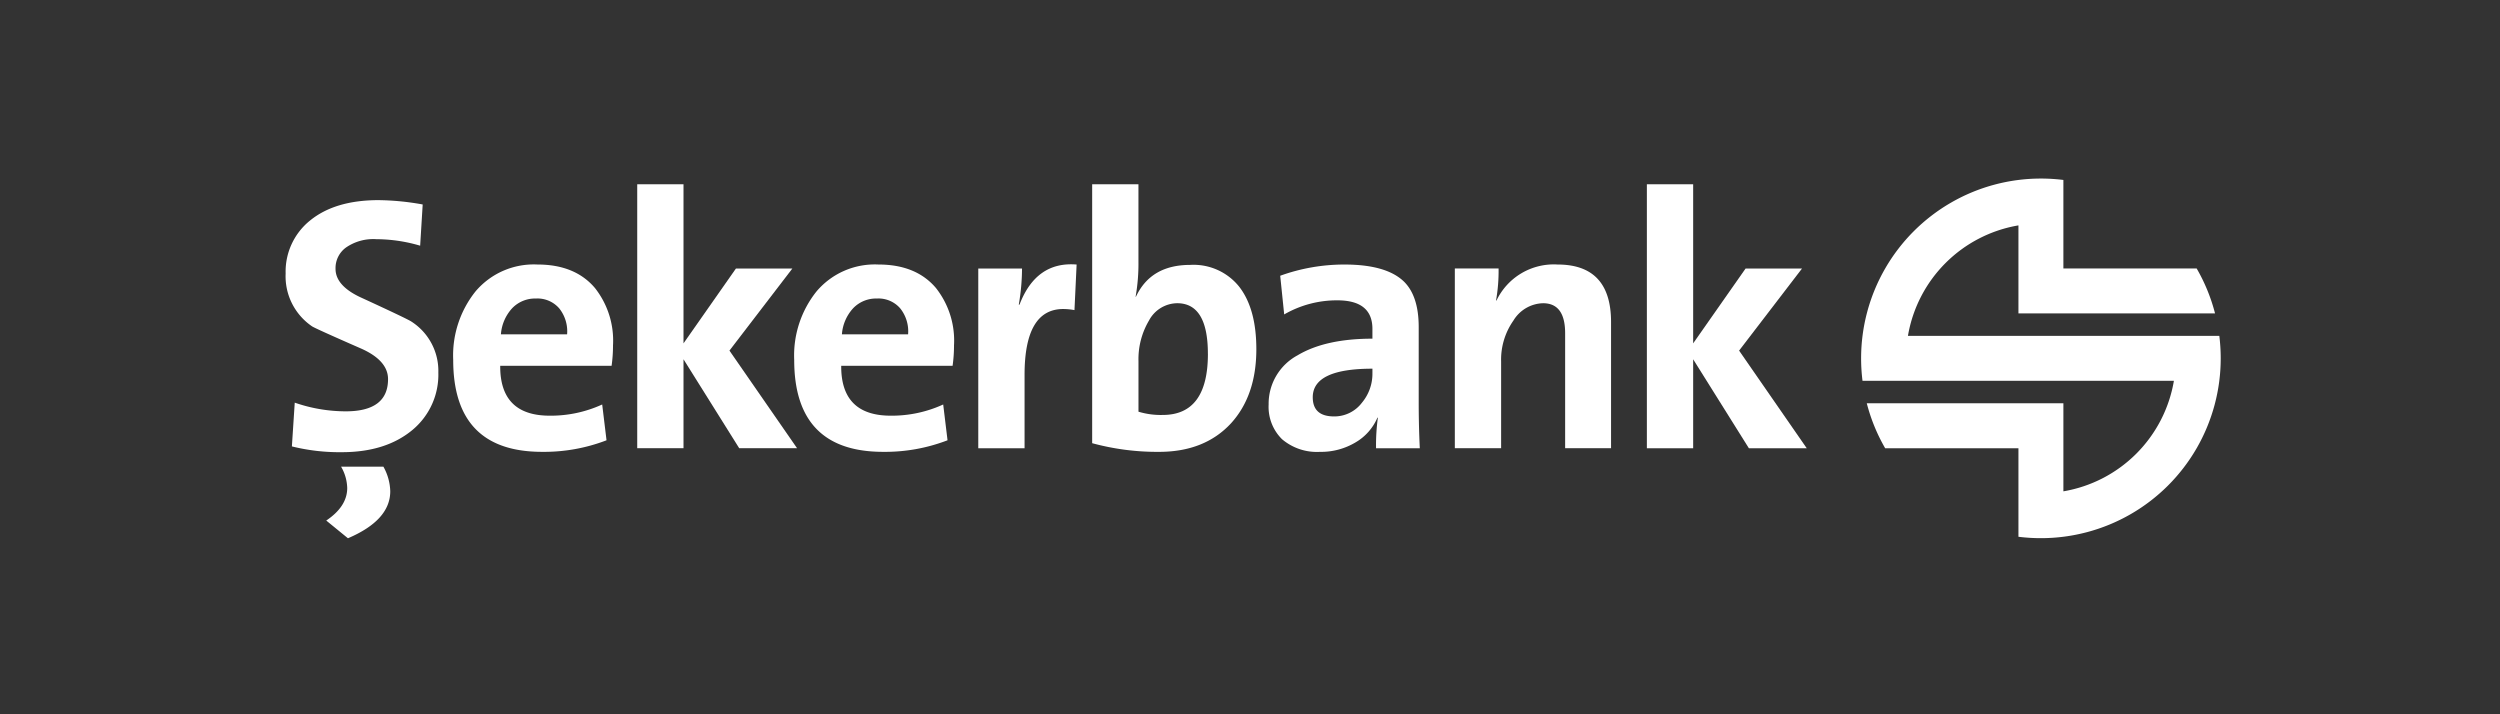
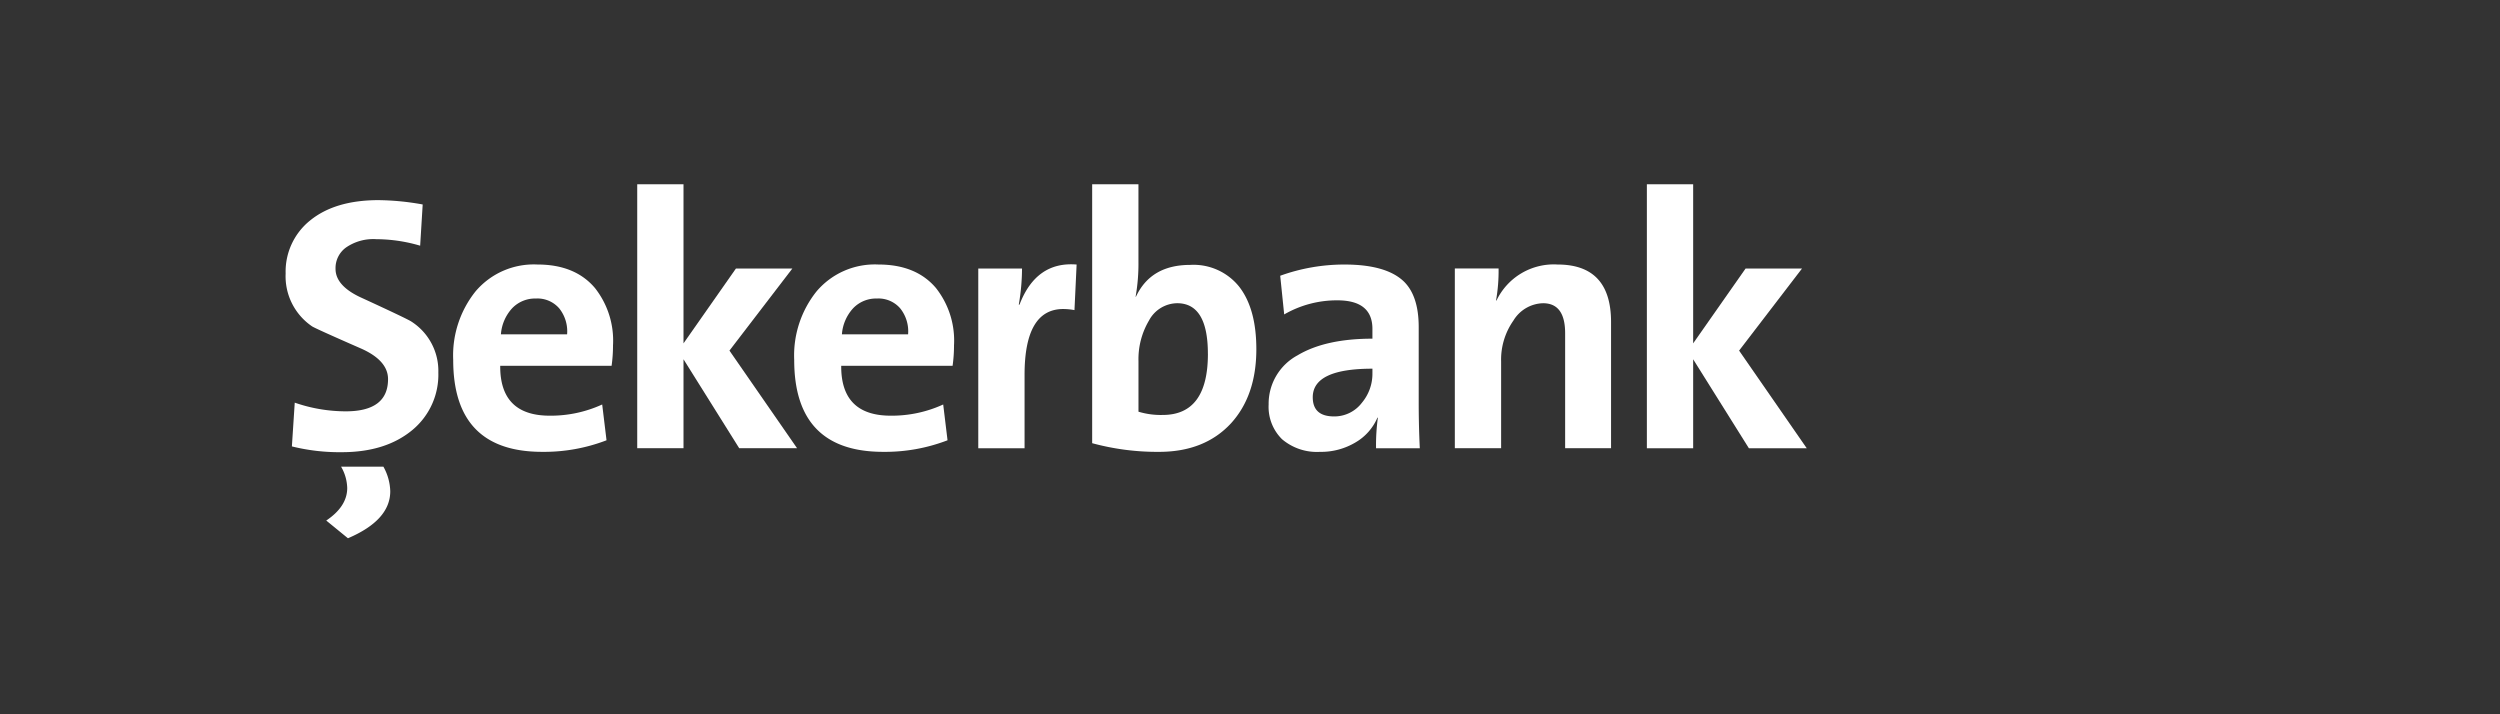
<svg xmlns="http://www.w3.org/2000/svg" width="350" height="100" viewBox="0 0 350 100">
  <rect x="0" y="0" width="350" height="100" fill="#333333" stroke="none" />
  <g id="vomsis-sekerbank" transform="translate(0 -326)">
    <rect id="Rectangle_5" data-name="Rectangle 5" width="350" height="100" transform="translate(0 326)" fill="none" />
    <g id="vomsis-sekerbank-2" data-name="vomsis-sekerbank" transform="translate(-48.739 795.859)">
      <g id="g12" transform="translate(88.739 -444.859)">
-         <path id="path40" d="M2852.992-2534.829h43.594a25.448,25.448,0,0,1,.195,3.146,25.172,25.172,0,0,1-25.172,25.172,25.448,25.448,0,0,1-3.146-.195V-2519.1h-18.658a25.017,25.017,0,0,1-2.574-6.293h27.525v12.325a18.894,18.894,0,0,0,15.471-15.471h-43.595a25.486,25.486,0,0,1-.195-3.146,25.171,25.171,0,0,1,25.172-25.171,25.445,25.445,0,0,1,3.146.195v12.391h18.658a25.035,25.035,0,0,1,2.574,6.293h-27.525V-2550.3A18.894,18.894,0,0,0,2852.992-2534.829Z" transform="translate(-2625.881 2556.854)" fill="#fff" />
        <path id="path42" d="M2529.039-2518.241a20.666,20.666,0,0,1-.2,2.936h-15.593q-.05,6.988,6.937,6.987a17.272,17.272,0,0,0,7.341-1.569l.607,5.012a24.318,24.318,0,0,1-9.011,1.619q-12.455,0-12.455-12.859a14.346,14.346,0,0,1,3.139-9.619,10.687,10.687,0,0,1,8.657-3.747q5.265,0,8.05,3.291a11.885,11.885,0,0,1,2.531,7.948Zm-6.43-1.468a5.135,5.135,0,0,0-1.114-3.646,4.027,4.027,0,0,0-3.241-1.366,4.439,4.439,0,0,0-3.341,1.366,6.045,6.045,0,0,0-1.569,3.646Z" transform="translate(-2435.476 2541.514)" fill="#fff" fill-rule="evenodd" />
        <path id="path44" d="M2624.54-2531.961q0,6.48-3.544,10.379-3.7,4-10.074,4a34.747,34.747,0,0,1-9.367-1.214v-36.25h6.48v10.834a26.5,26.5,0,0,1-.4,4.911h.051q2.077-4.455,7.595-4.455a8.17,8.17,0,0,1,6.885,3.088Q2624.539-2537.58,2624.54-2531.961Zm-6.784.658q0-7.088-4.3-7.088a4.526,4.526,0,0,0-3.948,2.429,10.587,10.587,0,0,0-1.469,5.67v7.088a10.831,10.831,0,0,0,3.392.456q6.328,0,6.329-8.556Z" transform="translate(-2488.652 2555.842)" fill="#fff" fill-rule="evenodd" />
        <path id="path46" d="M2678.918-2503.762h-6.126a28.593,28.593,0,0,1,.253-4.252l-.051-.051a7.345,7.345,0,0,1-3.088,3.494,9.4,9.4,0,0,1-4.962,1.316,7.547,7.547,0,0,1-5.316-1.772,6.366,6.366,0,0,1-1.873-4.86,7.7,7.7,0,0,1,4.051-6.885q3.9-2.329,10.479-2.329v-1.367q0-4-4.911-4a14.707,14.707,0,0,0-7.442,1.975l-.557-5.417a26.36,26.36,0,0,1,9.011-1.57q5.772,0,8.253,2.329,2.126,2.024,2.126,6.43v10.48Q2678.765-2506.9,2678.918-2503.762Zm-6.632-10.53v-.607q-8.353,0-8.354,4,0,2.684,2.987,2.684a4.84,4.84,0,0,0,3.9-1.924A6.311,6.311,0,0,0,2672.285-2514.292Z" transform="translate(-2520.146 2541.515)" fill="#fff" fill-rule="evenodd" />
        <path id="path48" d="M2579.049-2529.521l-.3,6.38a9.093,9.093,0,0,0-1.57-.152q-5.416,0-5.417,9.215v10.277h-6.481v-25.162h6.126a30.356,30.356,0,0,1-.455,5.063h.1Q2573.378-2529.977,2579.049-2529.521Z" transform="translate(-2468.323 2541.555)" fill="#fff" fill-rule="evenodd" />
        <path id="path50" d="M2738.934-2503.762H2732.5v-16.1q0-4.2-3.089-4.2a5,5,0,0,0-4.152,2.429,9.5,9.5,0,0,0-1.721,5.721v12.15h-6.481v-25.162h6.126a23.857,23.857,0,0,1-.354,4.455l.051.051a8.88,8.88,0,0,1,8.556-5.063q7.493,0,7.493,8.05v17.669Z" transform="translate(-2553.381 2541.514)" fill="#fff" fill-rule="evenodd" />
        <path id="path52" d="M2800.592-2518.089h-8.1l-7.8-12.454v12.454h-6.481v-36.959h6.481v22.277l7.341-10.48h7.9l-8.809,11.493Z" transform="translate(-2587.65 2555.842)" fill="#fff" fill-rule="evenodd" />
        <path id="path54" d="M2420.444-2518.242a20.713,20.713,0,0,1-.2,2.937h-15.593q-.05,6.987,6.936,6.986a17.274,17.274,0,0,0,7.341-1.569l.607,5.012a24.315,24.315,0,0,1-9.011,1.619q-12.454,0-12.454-12.859a14.347,14.347,0,0,1,3.139-9.62,10.686,10.686,0,0,1,8.657-3.747q5.264,0,8.049,3.291a11.888,11.888,0,0,1,2.532,7.949Zm-6.429-1.468a5.139,5.139,0,0,0-1.114-3.646,4.028,4.028,0,0,0-3.241-1.366,4.439,4.439,0,0,0-3.341,1.366,6.047,6.047,0,0,0-1.57,3.646Z" transform="translate(-2374.621 2541.515)" fill="#fff" fill-rule="evenodd" />
        <path id="path56" d="M2365.642-2465.111a7.407,7.407,0,0,1,.962,3.443q0,4.051-5.923,6.582l-3.038-2.481q2.936-1.974,2.936-4.557a6.224,6.224,0,0,0-.861-2.987Z" transform="translate(-2351.968 2505.443)" fill="#fff" fill-rule="evenodd" />
        <path id="path58" d="M2366.1-2525.837a10.054,10.054,0,0,1-3.594,8q-3.746,3.139-9.923,3.138a27.61,27.61,0,0,1-6.986-.809l.4-6.126a21.87,21.87,0,0,0,7.139,1.216q5.923,0,5.923-4.507,0-2.581-3.7-4.252-6.481-2.836-6.937-3.139a8.474,8.474,0,0,1-3.7-7.392,9.173,9.173,0,0,1,3.442-7.443q3.494-2.835,9.569-2.835a36.568,36.568,0,0,1,6.176.607l-.354,5.771a21.924,21.924,0,0,0-6.126-.911,6.721,6.721,0,0,0-4.253,1.164,3.559,3.559,0,0,0-1.468,2.988q0,2.43,3.747,4.1,6.379,2.936,6.885,3.291A8.2,8.2,0,0,1,2366.1-2525.837Z" transform="translate(-2344.733 2553.005)" fill="#fff" fill-rule="evenodd" />
        <path id="path60" d="M2479.059-2518.09h-8.1l-7.8-12.454v12.454h-6.48v-36.959h6.48v22.277l7.341-10.48h7.9l-8.809,11.493Z" transform="translate(-2407.468 2555.842)" fill="#fff" fill-rule="evenodd" />
      </g>
    </g>
  </g>
</svg>